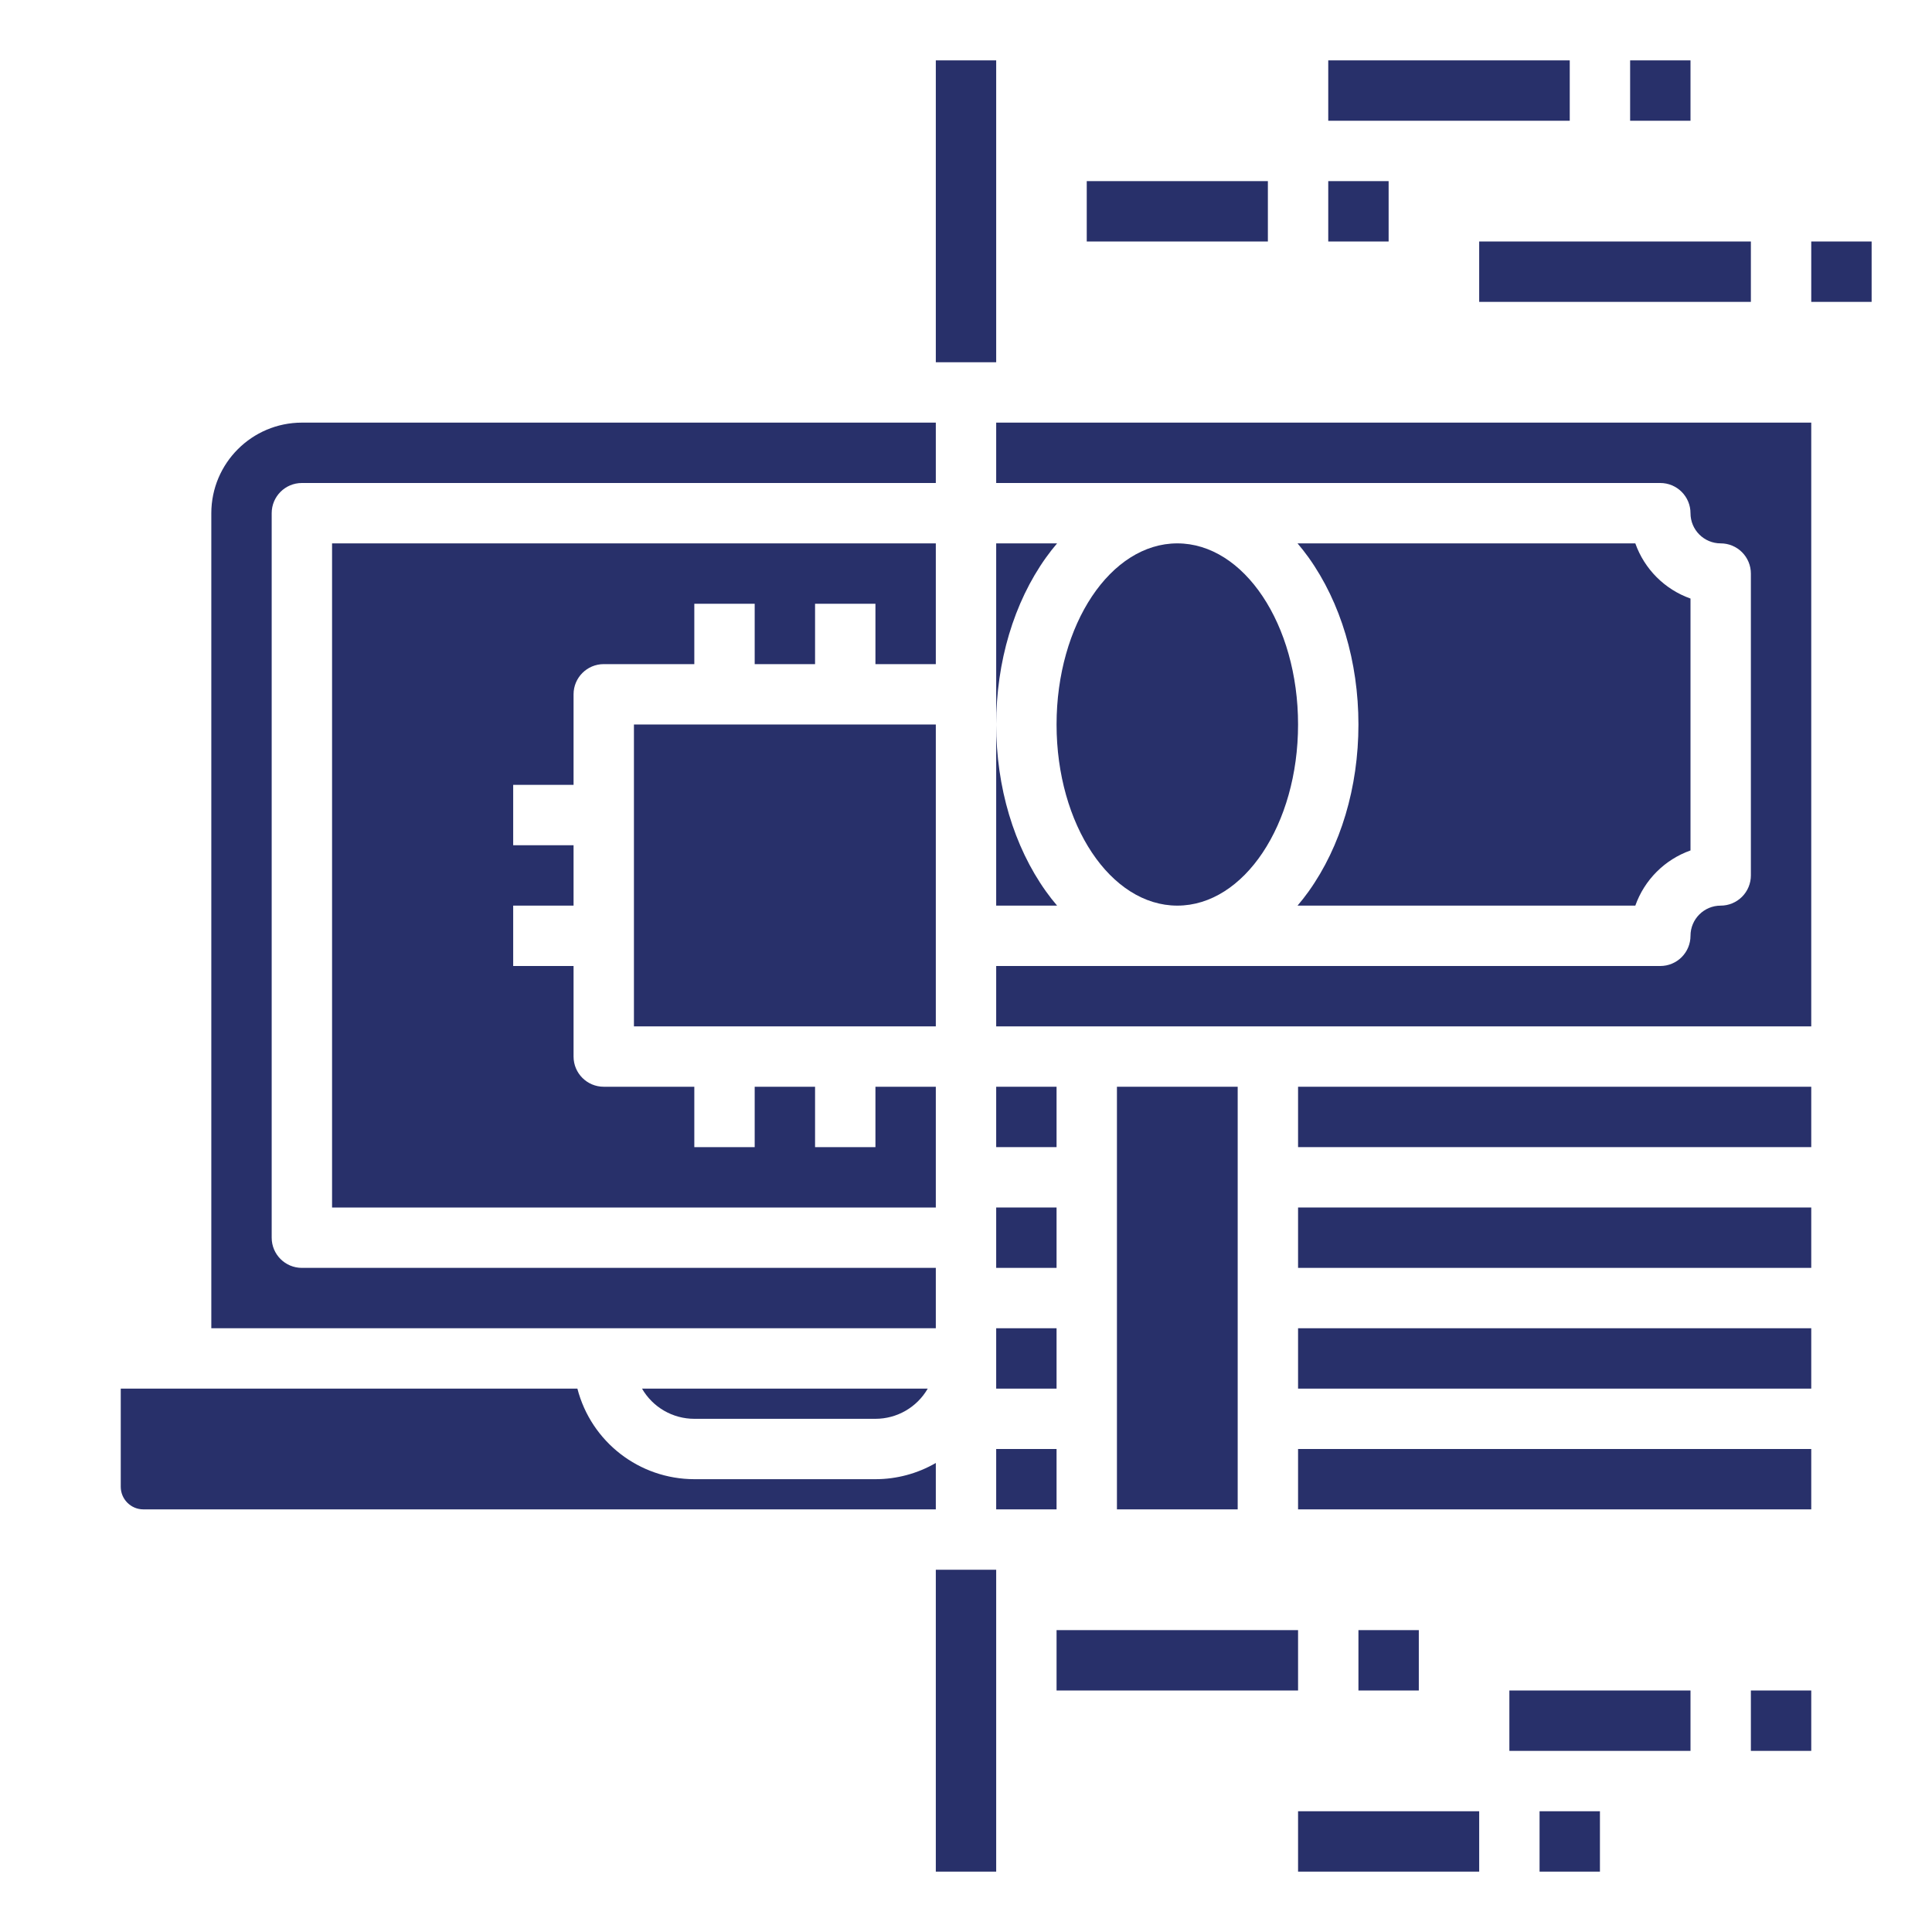
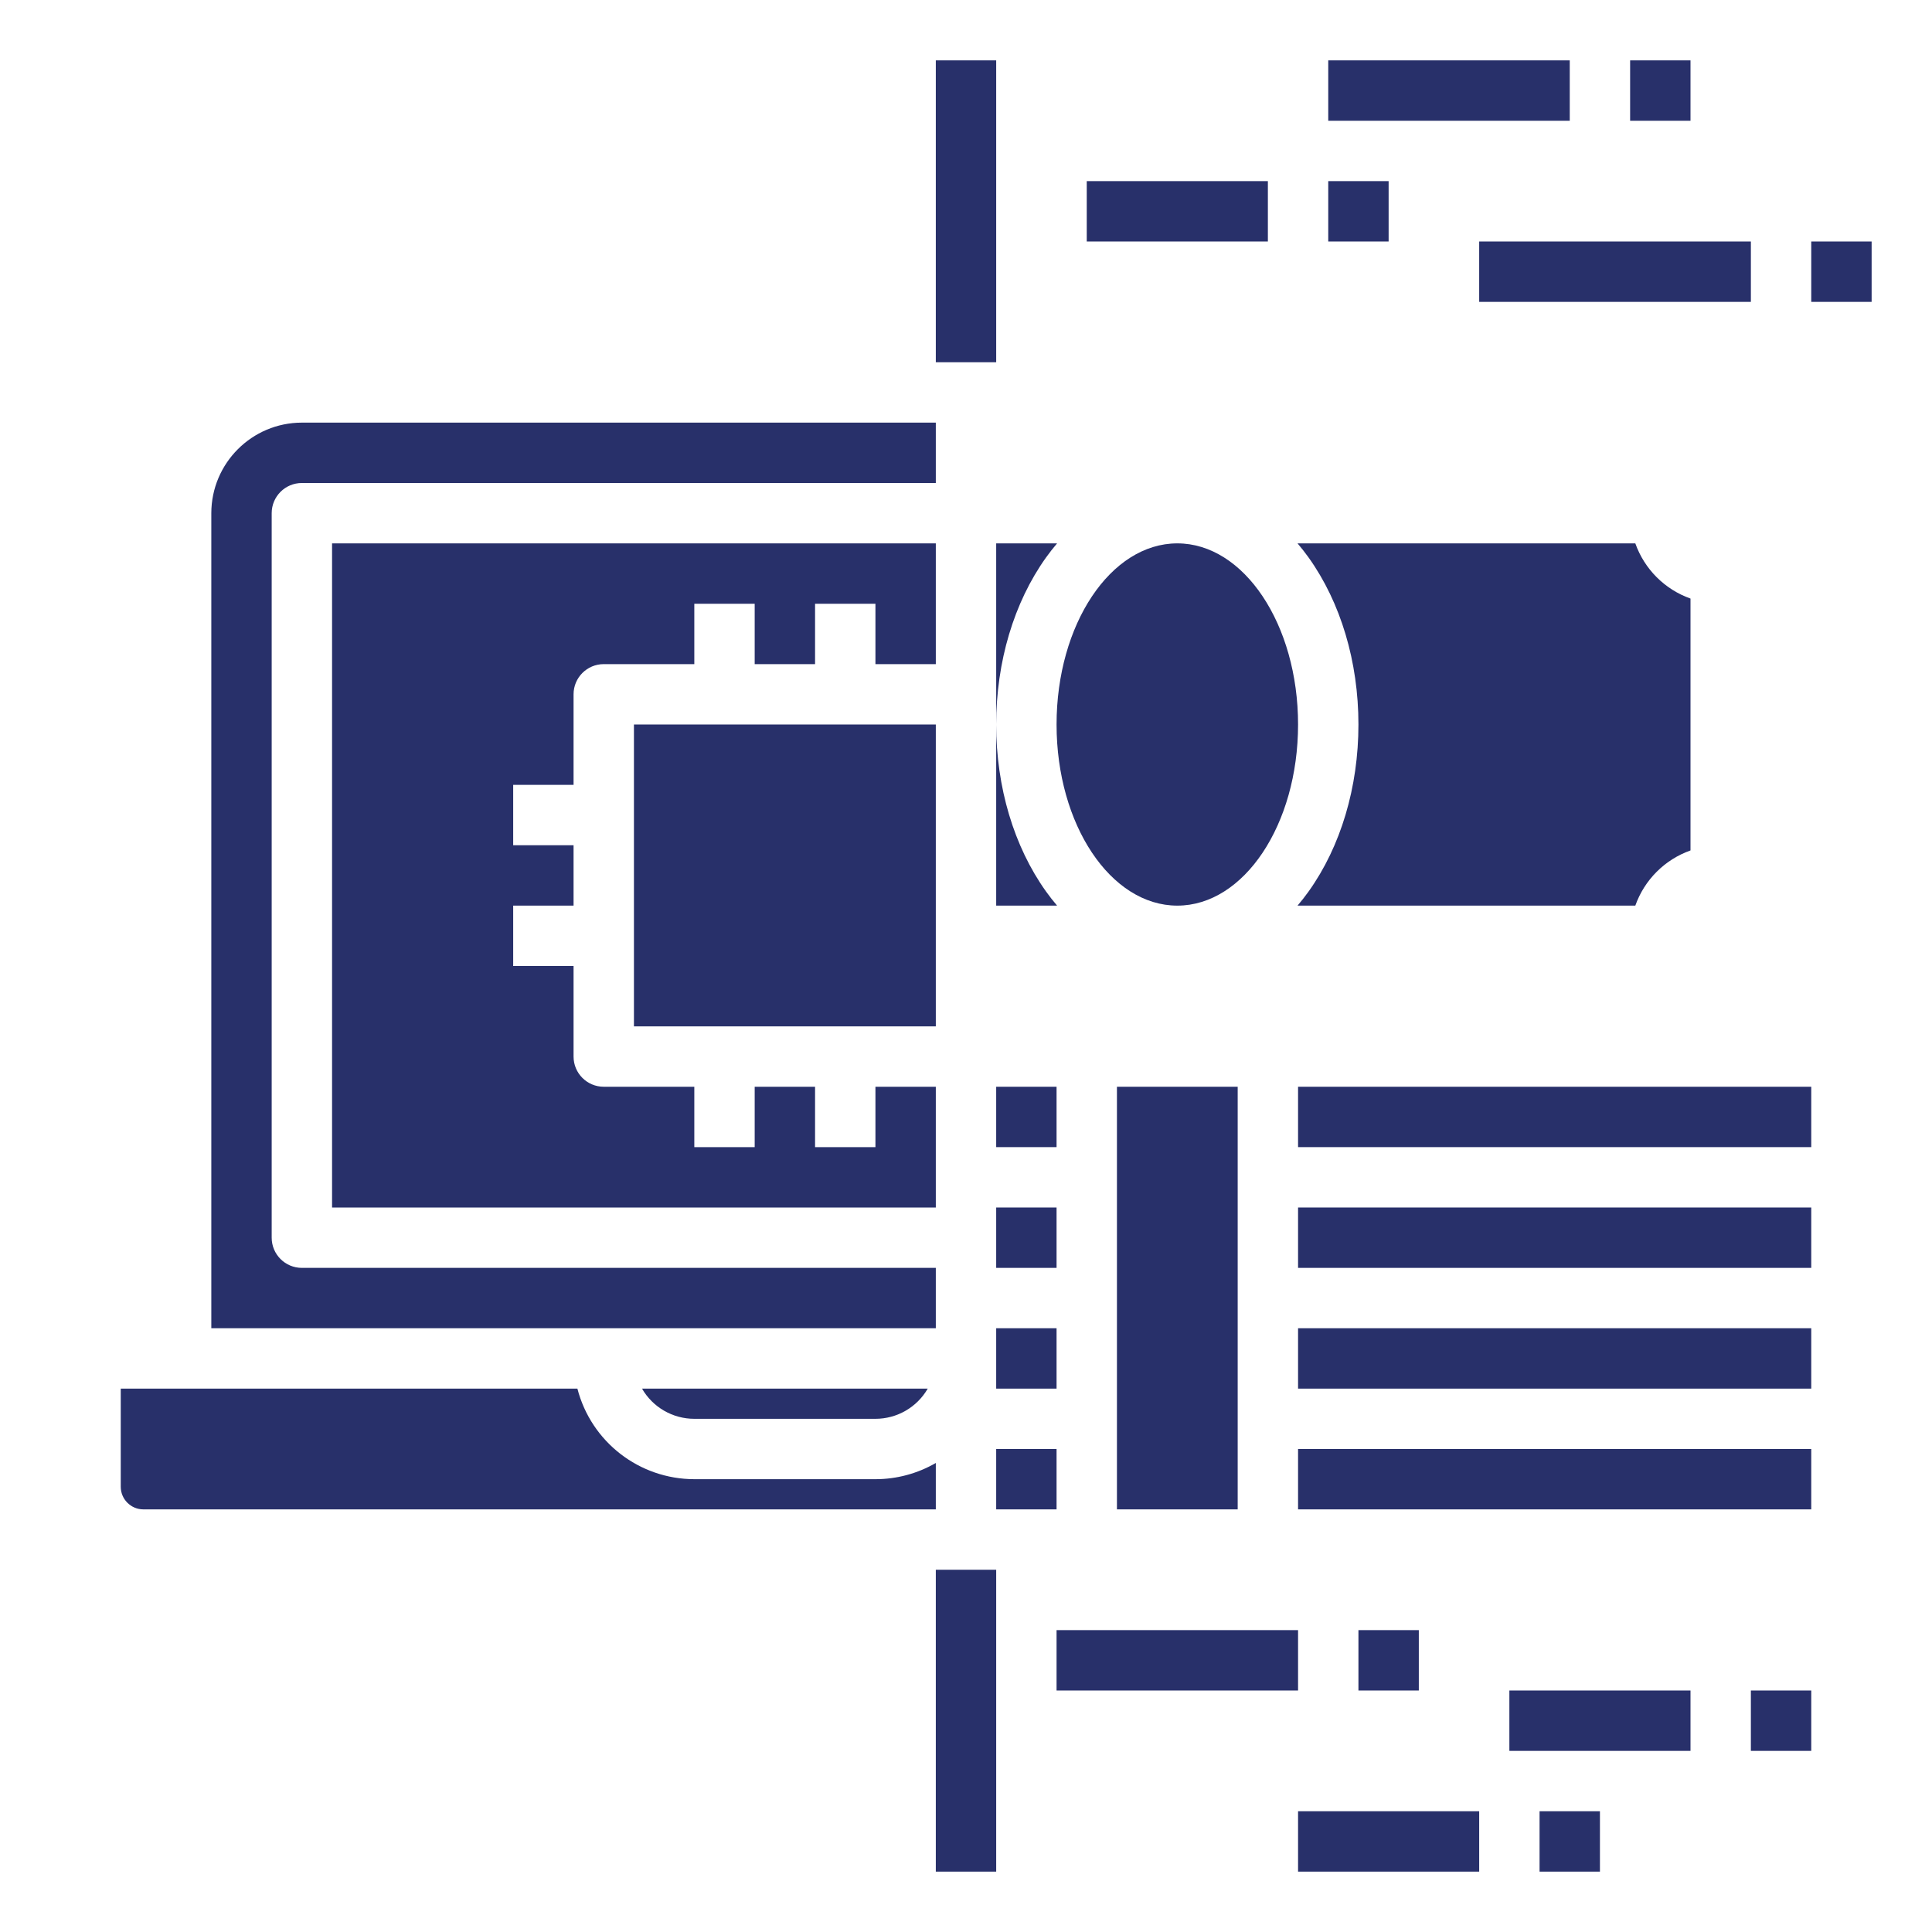
<svg xmlns="http://www.w3.org/2000/svg" width="128pt" height="128pt" version="1.1" viewBox="0 0 128 128">
  <g fill="#28306a">
    <path d="m42 68h20v-20h-20z" />
    <path d="m58 94c1.43 0 2.75-0.762 3.465-2h-18.93c0.715 1.238 2.035 2 3.465 2z" />
    <path d="m22 80h40v-8h-4v4h-4v-4h-4v4h-4v-4h-6c-1.105 0-2-0.895-2-2v-6h-4v-4h4v-4h-4v-4h4v-6c0-1.105 0.895-2 2-2h6v-4h4v4h4v-4h4v4h4v-8h-40z" />
    <path d="m14 34v54h48v-4h-42c-1.105 0-2-0.895-2-2v-48c0-1.105 0.895-2 2-2h42v-4h-42c-3.312 0.004-5.996 2.688-6 6z" />
    <path d="m85.965 60h22.379c0.605-1.707 1.949-3.051 3.656-3.656v-16.688c-1.707-0.605-3.051-1.949-3.656-3.656h-22.379c0.254 0.297 0.496 0.609 0.734 0.938 2.129 2.981 3.301 6.91 3.301 11.062s-1.172 8.082-3.301 11.062c-0.234 0.328-0.48 0.641-0.734 0.938z" />
    <path d="m46 98c-3.648-0.004-6.832-2.469-7.746-6h-30.254v6.5c0 0.828 0.672 1.5 1.5 1.5h52.5v-3.074c-1.215 0.703-2.594 1.074-4 1.074z" />
    <path d="m66 96h4v4h-4z" />
    <path d="m70.035 36h-4.035v12c0-4.152 1.172-8.082 3.301-11.062 0.234-0.328 0.48-0.641 0.734-0.938z" />
    <path d="m86 48c0 6.629-3.582 12-8 12s-8-5.371-8-12 3.582-12 8-12 8 5.371 8 12" />
    <path d="m69.301 59.062c-2.129-2.981-3.301-6.91-3.301-11.062v12h4.035c-0.254-0.297-0.5-0.609-0.734-0.938z" />
    <path d="m86 72h34v4h-34z" />
    <path d="m86 80h34v4h-34z" />
-     <path d="m66 28v4h44c0.531 0 1.039 0.211 1.414 0.586s0.586 0.883 0.586 1.414c0 1.105 0.895 2 2 2 0.531 0 1.039 0.211 1.414 0.586s0.586 0.883 0.586 1.414v20c0 0.531-0.211 1.039-0.586 1.414s-0.883 0.586-1.414 0.586c-1.105 0-2 0.895-2 2 0 0.531-0.211 1.039-0.586 1.414s-0.883 0.586-1.414 0.586h-44v4h54v-40z" />
    <path d="m86 88h34v4h-34z" />
    <path d="m66 72h4v4h-4z" />
    <path d="m66 80h4v4h-4z" />
    <path d="m66 88h4v4h-4z" />
    <path d="m86 96h34v4h-34z" />
    <path d="m74 72h8v28h-8z" />
    <path d="m72 12h12v4h-12z" />
    <path d="m98 16h18v4h-18z" />
    <path d="m88 4h16v4h-16z" />
    <path d="m108 4h4v4h-4z" />
    <path d="m120 16h4v4h-4z" />
    <path d="m102 120h4v4h-4z" />
    <path d="m86 120h12v4h-12z" />
    <path d="m70 108h16v4h-16z" />
    <path d="m90 108h4v4h-4z" />
    <path d="m116 112h4v4h-4z" />
    <path d="m88 12h4v4h-4z" />
    <path d="m100 112h12v4h-12z" />
    <path d="m56 52h-8c-1.105 0-2 0.895-2 2v8c0 0.531 0.211 1.039 0.586 1.414s0.883 0.586 1.414 0.586h8c0.531 0 1.039-0.211 1.414-0.586s0.586-0.883 0.586-1.414v-8c0-0.531-0.211-1.039-0.586-1.414s-0.883-0.586-1.414-0.586zm-2 8h-4v-4h4z" />
    <path d="m62 4h4v20h-4z" />
    <path d="m62 104h4v20h-4z" />
  </g>
</svg>